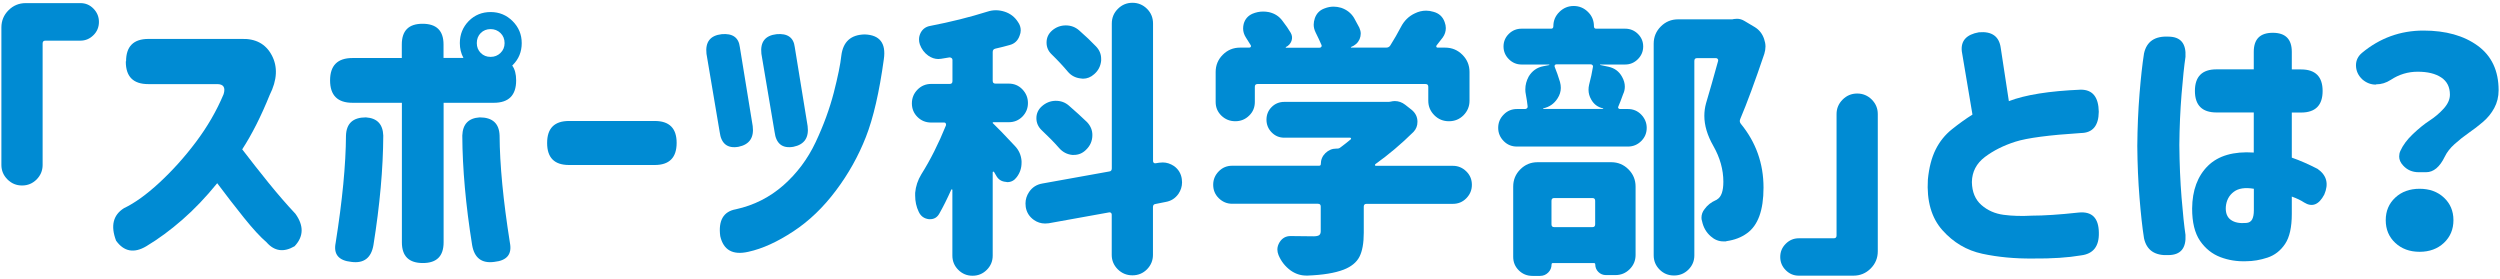
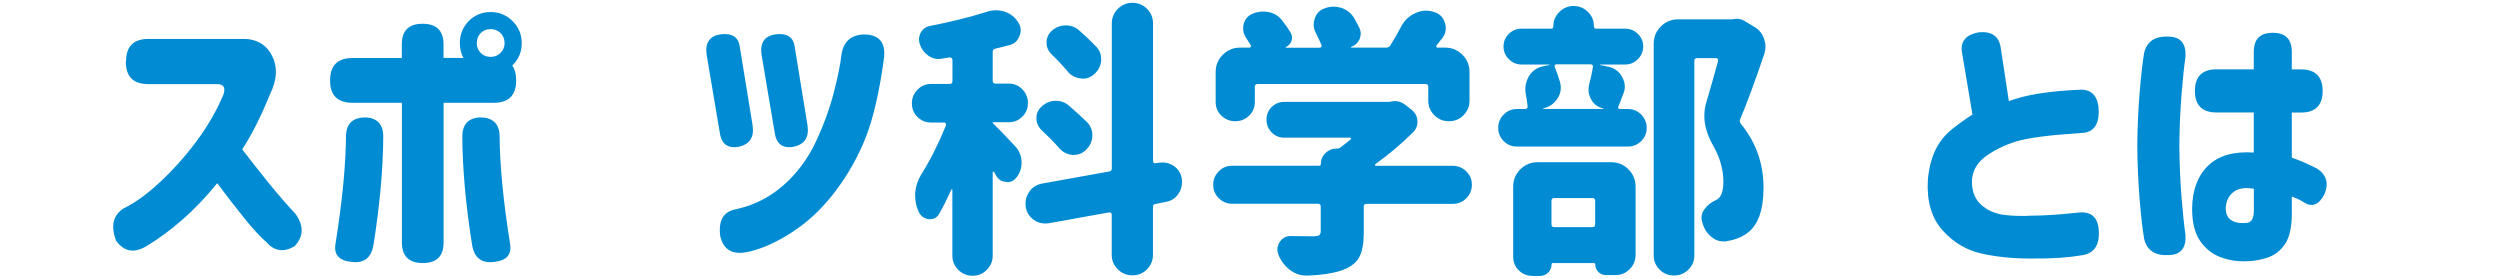
<svg xmlns="http://www.w3.org/2000/svg" version="1.1" id="title_x5F_11" x="0px" y="0px" viewBox="0 0 305 34" style="enable-background:new 0 0 305 34;" xml:space="preserve">
  <style type="text/css">
	.st0{fill:#008BD3;}
</style>
  <g>
-     <path class="st0" d="M0.17,20.13V3.35c0-0.82,0.29-1.52,0.87-2.1c0.58-0.58,1.28-0.87,2.1-0.87h6.67c0.62,0,1.15,0.22,1.59,0.67   c0.44,0.45,0.67,0.99,0.67,1.62s-0.22,1.18-0.67,1.62c-0.44,0.44-0.97,0.67-1.59,0.67H5.54c-0.23,0-0.34,0.11-0.34,0.34v14.83   c0,0.68-0.25,1.27-0.73,1.76c-0.49,0.49-1.08,0.74-1.78,0.74c-0.7,0-1.29-0.25-1.78-0.74C0.42,21.4,0.17,20.81,0.17,20.13z" />
    <path class="st0" d="M15.38,7.48c0-1.82,0.91-2.73,2.73-2.73h11.31c1.75-0.07,3,0.6,3.74,2c0.74,1.4,0.66,3.01-0.26,4.84   c-1.05,2.6-2.17,4.81-3.35,6.63c1.03,1.34,2.1,2.71,3.21,4.08c1.12,1.38,2.21,2.64,3.28,3.78c1.05,1.46,1.01,2.78-0.1,3.96   c-1.32,0.77-2.46,0.62-3.42-0.48c-0.75-0.64-1.67-1.64-2.77-3.01s-2.18-2.77-3.25-4.2c-1.39,1.71-2.81,3.2-4.26,4.46   c-1.45,1.27-2.91,2.34-4.39,3.23c-1.5,0.89-2.73,0.66-3.69-0.68c-0.68-1.8-0.37-3.12,0.96-3.96c1.3-0.62,2.74-1.65,4.32-3.11   s3.07-3.11,4.46-4.96c1.39-1.85,2.52-3.79,3.38-5.84c0.25-0.82-0.01-1.23-0.79-1.23h-8.41c-1.82,0-2.73-0.91-2.73-2.73V7.48z" />
    <path class="st0" d="M49.01,12.54H43c-1.82,0-2.73-0.91-2.73-2.73c0-1.82,0.91-2.73,2.73-2.73h6.02V5.43   c0-1.69,0.84-2.53,2.53-2.53c1.71,0,2.56,0.84,2.56,2.53v1.64h2.43c-0.3-0.55-0.44-1.15-0.44-1.81c0-1.05,0.36-1.95,1.09-2.7   c0.73-0.73,1.62-1.09,2.67-1.09s1.94,0.37,2.68,1.11c0.74,0.74,1.11,1.63,1.11,2.68s-0.36,1.94-1.09,2.67   c-0.02,0.02-0.05,0.05-0.07,0.07c0.32,0.43,0.48,1.04,0.48,1.81c0,1.82-0.91,2.73-2.73,2.73h-6.12v17.02   c0,1.69-0.84,2.53-2.53,2.53c-1.71,0-2.56-0.84-2.56-2.53V12.54z M46.76,16.54c-0.02,4.03-0.42,8.49-1.2,13.36   c-0.27,1.57-1.17,2.26-2.7,2.05c-1.55-0.16-2.19-0.93-1.91-2.32c0.82-5.17,1.24-9.54,1.26-13.09c0.05-1.48,0.85-2.22,2.43-2.22   C46.01,14.41,46.71,15.15,46.76,16.54z M56.4,16.54c0.05-1.39,0.75-2.13,2.12-2.22c1.57,0,2.38,0.74,2.43,2.22   c0.02,3.55,0.44,7.92,1.26,13.09c0.27,1.39-0.36,2.16-1.91,2.32c-1.53,0.21-2.43-0.48-2.7-2.05C56.82,25.03,56.42,20.57,56.4,16.54   z M61.56,5.26c0-0.5-0.17-0.91-0.5-1.23c-0.33-0.32-0.74-0.48-1.21-0.48s-0.88,0.16-1.2,0.48s-0.48,0.73-0.48,1.23   c0,0.48,0.16,0.88,0.48,1.2c0.32,0.32,0.72,0.48,1.2,0.48s0.88-0.16,1.21-0.48C61.39,6.14,61.56,5.74,61.56,5.26z" />
-     <path class="st0" d="M66.75,17.43c0-1.78,0.89-2.67,2.67-2.67h10.46c1.78,0,2.67,0.89,2.67,2.67c0,1.8-0.89,2.7-2.67,2.7H69.42   c-1.78,0-2.67-0.89-2.67-2.67V17.43z" />
    <path class="st0" d="M90.26,5.74l1.57,9.64c0.18,1.41-0.4,2.26-1.74,2.53c-1.34,0.23-2.11-0.38-2.29-1.81l-1.61-9.54   c-0.16-1.44,0.46-2.23,1.85-2.39C89.38,4.05,90.12,4.58,90.26,5.74z M91.29,30.72c-1.89,0.43-3.03-0.21-3.42-1.91   c-0.25-1.91,0.39-3.01,1.91-3.28c2.19-0.48,4.11-1.45,5.78-2.91c1.66-1.46,2.98-3.22,3.95-5.28s1.7-4.07,2.21-6.03   c0.5-1.96,0.81-3.46,0.92-4.51c0.21-1.71,1.16-2.57,2.87-2.6c1.82,0.07,2.6,1.07,2.32,3.01c-0.55,4.01-1.28,7.18-2.19,9.5   c-0.91,2.32-2.13,4.51-3.66,6.54c-1.53,2.04-3.25,3.7-5.18,4.97S93.04,30.34,91.29,30.72z M96.96,5.74l1.57,9.64   c0.18,1.41-0.4,2.26-1.74,2.53c-1.34,0.23-2.11-0.38-2.29-1.81l-1.61-9.54c-0.16-1.44,0.46-2.23,1.85-2.39   C96.08,4.05,96.82,4.58,96.96,5.74z" />
    <path class="st0" d="M123.81,17.8c0.5,0.52,0.77,1.14,0.82,1.85c0,0.07,0,0.14,0,0.21c0,0.64-0.19,1.22-0.58,1.74   c-0.3,0.41-0.68,0.62-1.16,0.62c-0.05,0-0.1-0.01-0.17-0.03c-0.55-0.04-0.95-0.31-1.2-0.79c-0.09-0.14-0.17-0.27-0.24-0.41   c-0.02-0.05-0.06-0.06-0.1-0.05c-0.05,0.01-0.07,0.04-0.07,0.09v10.15c0,0.68-0.24,1.26-0.72,1.74s-1.06,0.72-1.74,0.72   s-1.26-0.24-1.74-0.72s-0.72-1.06-0.72-1.74v-8c0-0.05-0.02-0.07-0.05-0.08s-0.06,0.01-0.09,0.05c-0.5,1.12-0.99,2.1-1.47,2.94   c-0.25,0.43-0.62,0.65-1.09,0.65c-0.07,0-0.12,0-0.17,0c-0.57-0.07-0.98-0.36-1.23-0.89c-0.3-0.62-0.44-1.28-0.44-1.98   c0-0.11,0-0.23,0-0.34c0.07-0.8,0.32-1.55,0.75-2.26c1.09-1.73,2.1-3.73,3.01-5.98c0.02-0.09,0.01-0.17-0.03-0.24   s-0.1-0.1-0.17-0.1h-1.61c-0.66,0-1.22-0.23-1.67-0.68c-0.46-0.46-0.68-1.01-0.68-1.66c0-0.65,0.23-1.21,0.68-1.67   s1.01-0.7,1.67-0.7h2.26c0.23,0,0.34-0.11,0.34-0.34V7.31c0-0.09-0.03-0.17-0.1-0.22S115.94,7,115.85,7   c-0.41,0.07-0.75,0.12-1.03,0.17c-0.11,0.02-0.23,0.03-0.34,0.03c-0.43,0-0.84-0.14-1.23-0.41c-0.48-0.34-0.82-0.8-1.03-1.37   c-0.07-0.21-0.1-0.41-0.1-0.62c0-0.27,0.07-0.55,0.21-0.82c0.25-0.46,0.64-0.73,1.16-0.82c2.48-0.48,4.81-1.06,6.97-1.74   c0.34-0.11,0.68-0.17,1.03-0.17s0.7,0.06,1.06,0.17c0.71,0.23,1.25,0.65,1.64,1.26c0.23,0.32,0.34,0.66,0.34,1.03   c0,0.21-0.05,0.42-0.14,0.65c-0.21,0.59-0.6,0.97-1.2,1.13c-0.57,0.16-1.15,0.31-1.74,0.44c-0.23,0.05-0.34,0.18-0.34,0.41v3.52   c0,0.23,0.11,0.34,0.34,0.34h1.61c0.66,0,1.22,0.23,1.67,0.7s0.68,1.03,0.68,1.67c0,0.65-0.23,1.2-0.68,1.66   c-0.46,0.46-1.01,0.68-1.67,0.68h-1.88c-0.05,0-0.07,0.02-0.07,0.07c0,0.05,0.02,0.08,0.07,0.1   C121.64,15.51,122.51,16.41,123.81,17.8z M144.18,21.84c0.02,0.14,0.03,0.27,0.03,0.41c0,0.5-0.15,0.97-0.44,1.4   c-0.39,0.55-0.91,0.88-1.57,0.99l-1.2,0.24c-0.23,0.02-0.34,0.15-0.34,0.38v5.84c0,0.68-0.25,1.27-0.73,1.76   c-0.49,0.49-1.08,0.73-1.78,0.73c-0.7,0-1.29-0.25-1.78-0.73c-0.49-0.49-0.74-1.08-0.74-1.76v-4.92c0-0.09-0.03-0.17-0.1-0.22   s-0.14-0.07-0.21-0.05l-7.38,1.33c-0.16,0.02-0.31,0.03-0.44,0.03c-0.5,0-0.96-0.15-1.37-0.44c-0.55-0.39-0.88-0.91-0.99-1.57   c-0.02-0.14-0.03-0.29-0.03-0.44c0-0.5,0.15-0.97,0.44-1.4c0.39-0.57,0.92-0.91,1.61-1.03l8.17-1.47c0.21-0.02,0.31-0.15,0.31-0.38   V2.87c0-0.71,0.25-1.3,0.74-1.79c0.49-0.49,1.08-0.74,1.78-0.74c0.69,0,1.29,0.25,1.78,0.74c0.49,0.49,0.73,1.09,0.73,1.79v16.78   c0,0.09,0.03,0.17,0.1,0.22s0.14,0.07,0.21,0.05l0.44-0.07c0.16-0.02,0.31-0.03,0.44-0.03c0.48,0,0.93,0.15,1.37,0.44   C143.77,20.65,144.09,21.18,144.18,21.84z M127.09,15.89c-0.43-0.41-0.65-0.9-0.65-1.47s0.22-1.05,0.65-1.44   c0.48-0.43,1.03-0.66,1.64-0.68c0.02,0,0.06,0,0.1,0c0.59,0,1.12,0.19,1.57,0.58c0.84,0.73,1.58,1.4,2.22,2.02   c0.43,0.46,0.65,0.98,0.65,1.57c0,0.73-0.27,1.34-0.82,1.85c-0.41,0.39-0.89,0.58-1.44,0.58c-0.07,0-0.14,0-0.21,0   c-0.62-0.07-1.14-0.34-1.57-0.82C128.61,17.37,127.89,16.64,127.09,15.89z M133.72,5.67c0.41,0.43,0.62,0.93,0.62,1.5   c0,0.07,0,0.15,0,0.24c-0.07,0.66-0.35,1.21-0.85,1.64c-0.41,0.37-0.87,0.55-1.37,0.55c-0.09,0-0.18-0.01-0.27-0.03   c-0.64-0.07-1.16-0.34-1.57-0.82c-0.57-0.68-1.23-1.39-1.98-2.12c-0.41-0.39-0.62-0.87-0.62-1.44c0-0.59,0.23-1.08,0.68-1.47   c0.48-0.41,1.04-0.62,1.67-0.62s1.18,0.21,1.64,0.62C132.45,4.4,133.13,5.05,133.72,5.67z" />
    <path class="st0" d="M177.25,20.23c0.64,0,1.18,0.23,1.64,0.68s0.68,1,0.68,1.64s-0.23,1.18-0.68,1.64s-1,0.68-1.64,0.68h-10.53   c-0.23,0-0.34,0.11-0.34,0.34v3.18c0,1.28-0.18,2.26-0.53,2.94c-0.35,0.68-1,1.21-1.93,1.57c-1.07,0.41-2.53,0.65-4.38,0.72   c-0.07,0-0.12,0-0.17,0c-0.71,0-1.36-0.22-1.95-0.65c-0.64-0.48-1.12-1.09-1.44-1.85c-0.09-0.23-0.14-0.46-0.14-0.68   c0-0.3,0.09-0.59,0.27-0.89c0.32-0.5,0.76-0.75,1.33-0.75h0.03c0.82,0.02,1.74,0.03,2.77,0.03c0.34,0,0.58-0.05,0.7-0.14   c0.12-0.09,0.19-0.25,0.19-0.48v-3.01c0-0.23-0.11-0.34-0.34-0.34h-10.46c-0.64,0-1.18-0.23-1.64-0.68s-0.68-1-0.68-1.64   s0.23-1.18,0.68-1.64s1-0.68,1.64-0.68h10.6c0.14,0,0.21-0.07,0.21-0.21c0-0.52,0.19-0.97,0.56-1.33c0.38-0.36,0.81-0.55,1.32-0.55   h0.1c0.16,0,0.3-0.04,0.41-0.14c0.46-0.34,0.88-0.67,1.26-0.99c0.05-0.02,0.06-0.06,0.03-0.12c-0.02-0.06-0.06-0.08-0.1-0.08h-8.03   c-0.62,0-1.13-0.22-1.55-0.65c-0.42-0.43-0.63-0.95-0.63-1.55s0.21-1.12,0.63-1.54c0.42-0.42,0.94-0.63,1.55-0.63h12.75   c0.07,0,0.14-0.01,0.21-0.03c0.18-0.04,0.35-0.07,0.51-0.07c0.46,0,0.88,0.15,1.26,0.44l0.79,0.62c0.48,0.39,0.72,0.88,0.72,1.47   c0,0.48-0.16,0.89-0.48,1.23c-1.5,1.48-3.05,2.79-4.65,3.93c-0.05,0.05-0.06,0.09-0.05,0.14c0.01,0.05,0.05,0.07,0.12,0.07H177.25z    M153.43,10.25c-0.23,0-0.34,0.11-0.34,0.34v1.85c0,0.66-0.23,1.22-0.7,1.67c-0.47,0.46-1.03,0.68-1.69,0.68s-1.22-0.23-1.69-0.68   c-0.47-0.46-0.7-1.01-0.7-1.67V8.78c0-0.82,0.29-1.52,0.87-2.1c0.58-0.58,1.28-0.87,2.1-0.87h1.13c0.09,0,0.15-0.03,0.19-0.1   s0.03-0.14-0.02-0.21c-0.18-0.3-0.38-0.6-0.58-0.92c-0.23-0.36-0.34-0.73-0.34-1.09c0-0.18,0.02-0.38,0.07-0.58   c0.16-0.57,0.51-0.98,1.06-1.23c0.43-0.18,0.87-0.27,1.3-0.27c0.23,0,0.47,0.02,0.72,0.07c0.71,0.16,1.26,0.52,1.67,1.09   c0.39,0.5,0.72,0.98,0.99,1.44c0.18,0.32,0.21,0.65,0.09,0.99c-0.13,0.34-0.36,0.59-0.7,0.75c0,0.02,0,0.04,0,0.05   s0.01,0.02,0.03,0.02h4.1c0.09,0,0.16-0.03,0.21-0.1s0.06-0.14,0.03-0.21c-0.21-0.48-0.44-0.99-0.72-1.54   c-0.16-0.32-0.24-0.64-0.24-0.96c0-0.25,0.05-0.51,0.14-0.79c0.21-0.59,0.6-0.99,1.2-1.2c0.36-0.14,0.73-0.21,1.09-0.21   c0.3,0,0.6,0.05,0.92,0.14c0.68,0.23,1.21,0.64,1.57,1.23c0.23,0.41,0.44,0.81,0.65,1.2c0.11,0.25,0.17,0.49,0.17,0.72   s-0.05,0.46-0.14,0.68c-0.21,0.46-0.56,0.77-1.06,0.96c0,0.05,0.01,0.07,0.03,0.07h4.27c0.23,0,0.4-0.09,0.51-0.27   c0.46-0.73,0.89-1.48,1.3-2.26c0.39-0.75,0.95-1.3,1.67-1.64c0.46-0.23,0.92-0.34,1.4-0.34c0.3,0,0.59,0.05,0.89,0.14   c0.68,0.18,1.14,0.6,1.37,1.26c0.09,0.25,0.14,0.49,0.14,0.72c0,0.41-0.12,0.8-0.38,1.16c-0.27,0.34-0.52,0.66-0.75,0.96   c-0.05,0.07-0.05,0.13-0.02,0.19s0.08,0.08,0.15,0.08h0.92c0.82,0,1.52,0.29,2.1,0.87c0.58,0.58,0.87,1.28,0.87,2.1v3.52   c0,0.68-0.25,1.27-0.73,1.76c-0.49,0.49-1.08,0.73-1.78,0.73c-0.7,0-1.29-0.24-1.78-0.73c-0.49-0.49-0.74-1.08-0.74-1.76v-1.71   c0-0.23-0.11-0.34-0.34-0.34H153.43z" />
    <path class="st0" d="M195.23,7.86c-0.02,0-0.03,0.01-0.03,0.02c0,0.01,0.01,0.03,0.03,0.05l0.99,0.21   c0.75,0.16,1.31,0.57,1.67,1.23c0.23,0.41,0.34,0.81,0.34,1.2c0,0.32-0.07,0.63-0.21,0.92c-0.23,0.64-0.42,1.14-0.58,1.5   c-0.05,0.07-0.05,0.14,0,0.21s0.11,0.1,0.21,0.1h0.96c0.64,0,1.18,0.23,1.62,0.68c0.44,0.46,0.67,1,0.67,1.62   c0,0.63-0.22,1.16-0.67,1.61c-0.44,0.44-0.99,0.67-1.62,0.67h-13.54c-0.64,0-1.18-0.22-1.62-0.67c-0.44-0.45-0.67-0.98-0.67-1.61   c0-0.63,0.22-1.17,0.67-1.62c0.44-0.46,0.99-0.68,1.62-0.68h0.99c0.09,0,0.17-0.03,0.24-0.1s0.09-0.15,0.07-0.24   c-0.05-0.43-0.11-0.9-0.21-1.4c-0.05-0.23-0.07-0.44-0.07-0.65c0-0.55,0.14-1.07,0.41-1.57c0.41-0.68,1-1.11,1.78-1.26l0.72-0.14   c0.02-0.02,0.03-0.04,0.03-0.05c0-0.01-0.01-0.02-0.03-0.02h-3.38c-0.59,0-1.11-0.22-1.54-0.65c-0.43-0.43-0.65-0.95-0.65-1.55   s0.22-1.12,0.65-1.54c0.43-0.42,0.95-0.63,1.54-0.63h3.62c0.18,0,0.27-0.1,0.27-0.31c0-0.68,0.25-1.26,0.74-1.74   c0.49-0.48,1.07-0.72,1.74-0.72c0.67,0,1.25,0.24,1.74,0.72c0.49,0.48,0.73,1.06,0.73,1.74c0,0.21,0.09,0.31,0.27,0.31h3.55   c0.59,0,1.11,0.21,1.54,0.63c0.43,0.42,0.65,0.94,0.65,1.54s-0.22,1.12-0.65,1.55c-0.43,0.43-0.95,0.65-1.54,0.65H195.23z    M186.96,33.66c-0.66,0-1.22-0.23-1.67-0.68c-0.46-0.46-0.68-1-0.68-1.64v-8.58c0-0.82,0.29-1.52,0.87-2.1   c0.58-0.58,1.28-0.87,2.1-0.87h8.99c0.82,0,1.52,0.29,2.1,0.87c0.58,0.58,0.87,1.28,0.87,2.1v8.34c0,0.68-0.24,1.26-0.72,1.74   s-1.06,0.72-1.74,0.72h-1.16c-0.36,0-0.67-0.13-0.92-0.38c-0.25-0.25-0.38-0.56-0.38-0.92c0-0.11-0.06-0.17-0.17-0.17h-4.99   c-0.11,0-0.17,0.06-0.17,0.17c0,0.39-0.14,0.72-0.41,0.99s-0.6,0.41-0.99,0.41H186.96z M194.34,8.16c0.02-0.07,0.01-0.14-0.05-0.21   c-0.06-0.07-0.13-0.1-0.22-0.1h-4.2c-0.07,0-0.12,0.03-0.17,0.08c-0.05,0.06-0.06,0.13-0.03,0.22c0.23,0.55,0.44,1.16,0.65,1.85   c0.07,0.25,0.1,0.49,0.1,0.72c0,0.46-0.14,0.89-0.41,1.3c-0.41,0.64-0.99,1.04-1.74,1.2v0.07h7.31c0.02-0.02,0.02-0.04,0-0.07   c-0.64-0.14-1.12-0.49-1.44-1.06c-0.23-0.39-0.34-0.79-0.34-1.2c0-0.21,0.02-0.41,0.07-0.62C194.07,9.58,194.23,8.85,194.34,8.16z    M194.61,24.5c0-0.23-0.11-0.34-0.34-0.34h-4.65c-0.23,0-0.34,0.11-0.34,0.34v2.87c0,0.23,0.11,0.34,0.34,0.34h4.65   c0.23,0,0.34-0.11,0.34-0.34V24.5z M211.53,2.32c0.14-0.02,0.26-0.03,0.38-0.03c0.32,0,0.63,0.09,0.92,0.27l1.26,0.75   c0.55,0.34,0.92,0.82,1.13,1.44c0.11,0.32,0.17,0.63,0.17,0.92s-0.05,0.59-0.14,0.89c-1.14,3.37-2.12,6.03-2.94,7.96   c-0.09,0.21-0.07,0.4,0.07,0.58c1.85,2.26,2.77,4.85,2.77,7.79c0,2.76-0.67,4.61-2.02,5.57c-0.68,0.5-1.52,0.82-2.5,0.96   c-0.02,0.02-0.05,0.03-0.07,0.03c-0.11,0-0.22,0-0.31,0c-0.57,0-1.08-0.21-1.54-0.62c-0.55-0.48-0.9-1.09-1.06-1.85   c-0.05-0.14-0.07-0.27-0.07-0.41c0-0.39,0.12-0.74,0.38-1.06c0.34-0.48,0.8-0.84,1.37-1.09c0.07-0.02,0.12-0.06,0.17-0.1   c0.5-0.3,0.75-1.01,0.75-2.15c0-1.48-0.41-2.94-1.23-4.38c-0.73-1.28-1.09-2.5-1.09-3.66c0-0.52,0.07-1.04,0.21-1.54   c0.43-1.44,0.92-3.16,1.47-5.16c0.02-0.09,0.01-0.17-0.05-0.24c-0.06-0.07-0.13-0.1-0.22-0.1h-2.29c-0.23,0-0.34,0.11-0.34,0.34   v23.72c0,0.68-0.24,1.26-0.72,1.74s-1.07,0.72-1.76,0.72c-0.7,0-1.28-0.24-1.76-0.72s-0.72-1.06-0.72-1.74V5.33   c0-0.82,0.29-1.52,0.87-2.1c0.58-0.58,1.28-0.87,2.1-0.87h6.63C211.41,2.35,211.47,2.34,211.53,2.32z" />
-     <path class="st0" d="M229.09,13.91v16.75c0,0.82-0.29,1.52-0.87,2.1c-0.58,0.58-1.28,0.87-2.1,0.87h-6.67   c-0.62,0-1.14-0.22-1.59-0.67c-0.44-0.44-0.67-0.98-0.67-1.61c0-0.63,0.22-1.16,0.67-1.61c0.44-0.44,0.97-0.67,1.59-0.67h4.27   c0.23,0,0.34-0.11,0.34-0.34V13.91c0-0.68,0.25-1.27,0.74-1.76c0.49-0.49,1.08-0.74,1.78-0.74c0.69,0,1.29,0.25,1.78,0.74   C228.84,12.64,229.09,13.22,229.09,13.91z" />
    <path class="st0" d="M253.87,16.23c-3.9,0.25-6.56,0.6-8,1.06s-2.67,1.08-3.71,1.86c-1.04,0.79-1.57,1.81-1.59,3.06   c0.02,1.21,0.41,2.14,1.16,2.8s1.66,1.06,2.72,1.2s2.21,0.17,3.44,0.1c1.44,0,3.34-0.12,5.71-0.38c1.62-0.16,2.44,0.66,2.46,2.46   c0.04,1.66-0.68,2.59-2.19,2.77c-1.57,0.27-3.53,0.4-5.88,0.38c-2.19,0.02-4.23-0.17-6.14-0.58s-3.53-1.37-4.87-2.87   c-1.34-1.5-1.94-3.57-1.78-6.19c0.14-1.44,0.45-2.65,0.94-3.64c0.49-0.99,1.16-1.82,2-2.49c0.84-0.67,1.67-1.27,2.5-1.79l-1.3-7.72   c-0.14-1.28,0.56-2.05,2.08-2.32c1.59-0.14,2.48,0.5,2.67,1.91l0.99,6.49c2-0.77,4.93-1.24,8.78-1.4c1.44,0,2.16,0.9,2.19,2.7   C256.03,15.34,255.31,16.21,253.87,16.23z" />
    <path class="st0" d="M261.57,6.52c0.32-1.46,1.32-2.14,3.01-2.05c1.46,0.02,2.14,0.84,2.05,2.46c-0.16,1.07-0.32,2.59-0.48,4.56   c-0.16,1.97-0.25,4.04-0.27,6.2c0.02,2.3,0.11,4.44,0.27,6.41c0.16,1.97,0.32,3.49,0.48,4.56c0.09,1.62-0.59,2.44-2.05,2.46   c-1.69,0.09-2.69-0.59-3.01-2.05c-0.21-1.32-0.39-2.97-0.55-4.96c-0.16-1.96-0.25-4.06-0.27-6.29V17.8   c0.02-2.26,0.11-4.36,0.27-6.32C261.18,9.5,261.36,7.85,261.57,6.52z M274.96,8.47V6.32c0-1.55,0.77-2.32,2.32-2.32   c1.55,0,2.32,0.78,2.32,2.32v2.15h1.13c1.75,0,2.63,0.88,2.63,2.63c0,1.75-0.88,2.63-2.63,2.63h-1.13v5.5   c0.98,0.34,2.03,0.8,3.14,1.37c1.12,0.78,1.39,1.82,0.82,3.14c-0.66,1.25-1.48,1.57-2.46,0.96c-0.37-0.25-0.87-0.49-1.5-0.72v2.12   c0,1.62-0.27,2.84-0.82,3.66s-1.27,1.38-2.15,1.67s-1.75,0.44-2.6,0.44c-1.09,0.04-2.14-0.12-3.14-0.5c-1-0.38-1.83-1.04-2.48-1.98   c-0.65-0.95-0.97-2.26-0.97-3.95c0.02-2.23,0.67-3.97,1.93-5.21c1.26-1.24,3.13-1.78,5.59-1.62v-4.89h-4.55   c-1.75,0-2.63-0.88-2.63-2.63c0-1.75,0.88-2.63,2.63-2.63H274.96z M274.04,27.2c0.34-0.02,0.58-0.17,0.72-0.43s0.21-0.63,0.21-1.11   v-2.63c-1.07-0.18-1.89-0.06-2.46,0.38c-0.57,0.43-0.89,1.04-0.96,1.81c-0.05,0.75,0.16,1.29,0.62,1.61   C272.62,27.15,273.24,27.27,274.04,27.2z" />
-     <path class="st0" d="M298.27,19.1c-0.62,1.28-1.38,1.91-2.29,1.91h-0.89c-0.78,0-1.41-0.27-1.91-0.82   c-0.32-0.34-0.48-0.71-0.48-1.09c0-0.23,0.04-0.46,0.14-0.68c0.32-0.71,0.83-1.4,1.54-2.07c0.71-0.67,1.38-1.22,2.03-1.64   c0.65-0.42,1.22-0.91,1.73-1.47c0.5-0.56,0.75-1.12,0.75-1.69c0-0.93-0.35-1.63-1.06-2.1c-0.71-0.47-1.66-0.7-2.87-0.7   c-1.19,0-2.28,0.33-3.28,0.99c-0.57,0.37-1.16,0.55-1.78,0.55c-0.02,0.02-0.05,0.03-0.07,0.03c-0.59,0-1.13-0.21-1.61-0.62   c-0.52-0.48-0.79-1.06-0.79-1.74c0-0.59,0.24-1.09,0.72-1.5c2.19-1.82,4.69-2.73,7.52-2.73c2.71,0,4.92,0.62,6.61,1.85   s2.55,3.04,2.55,5.43c0,0.8-0.18,1.52-0.53,2.17c-0.35,0.65-0.81,1.21-1.37,1.69c-0.56,0.48-1.13,0.92-1.73,1.33   c-0.59,0.41-1.17,0.87-1.73,1.37S298.52,18.58,298.27,19.1z M291.06,26.86c0-1.12,0.39-2.03,1.16-2.75   c0.77-0.72,1.77-1.08,2.97-1.08c1.21,0,2.2,0.36,2.97,1.08c0.77,0.72,1.16,1.63,1.16,2.75s-0.39,2.04-1.16,2.77   c-0.78,0.73-1.77,1.09-2.97,1.09c-1.21,0-2.2-0.37-2.97-1.09C291.44,28.9,291.06,27.98,291.06,26.86z" />
  </g>
</svg>